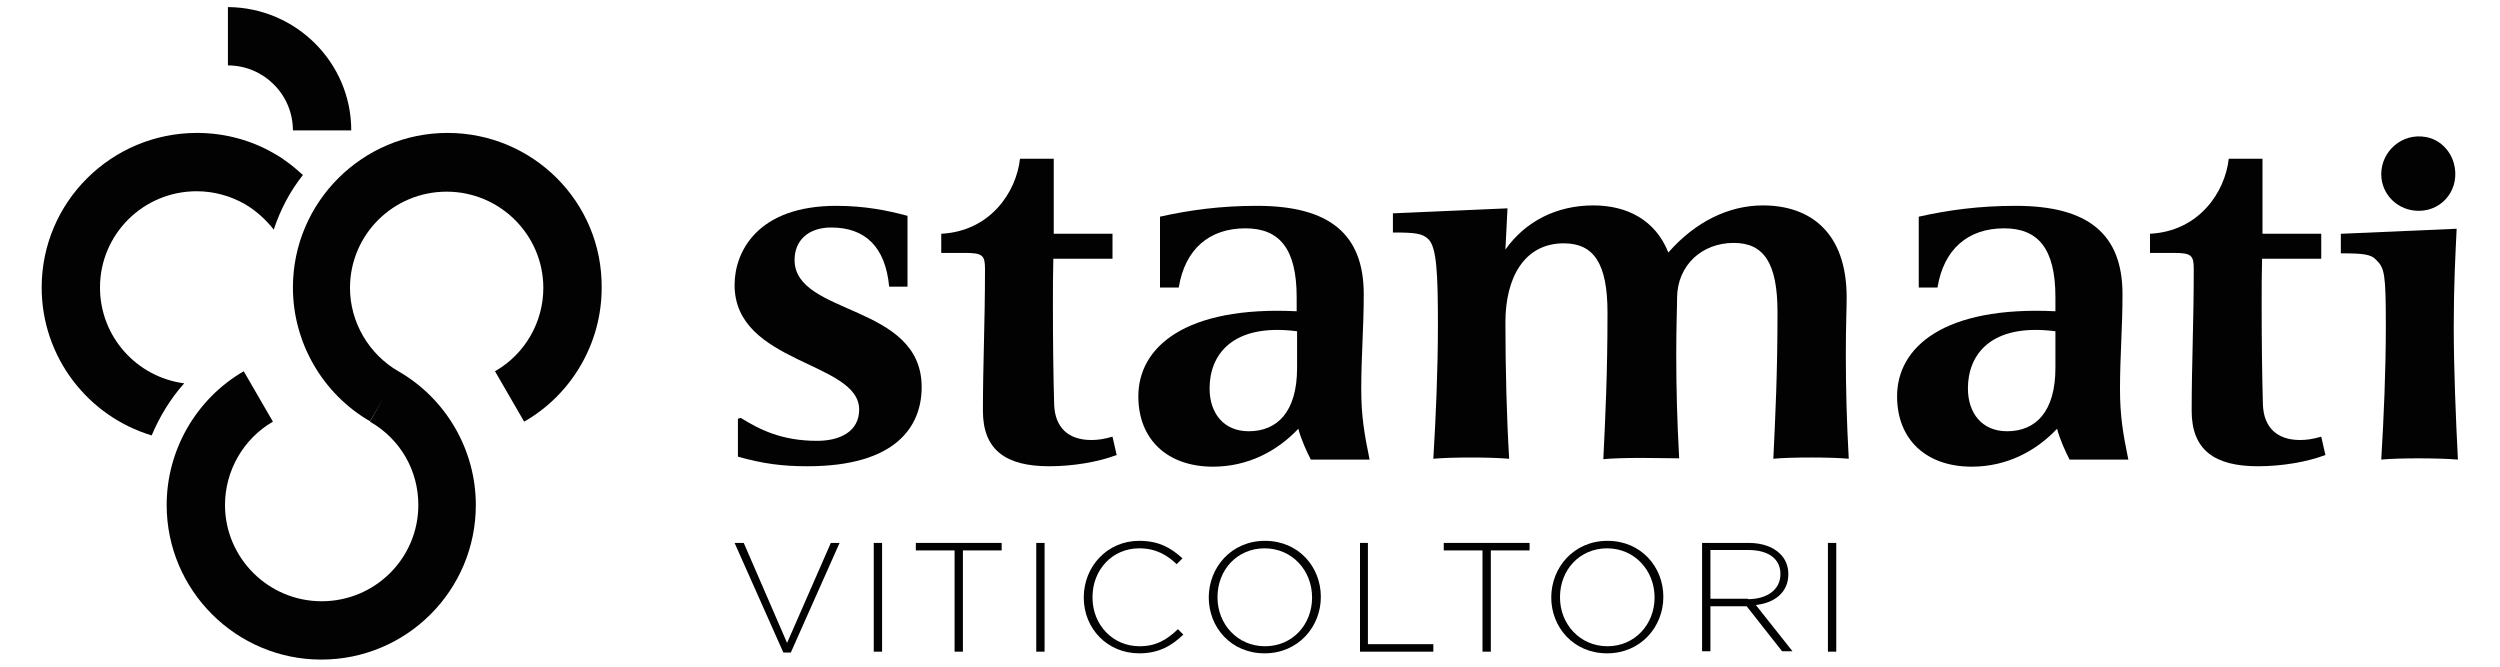
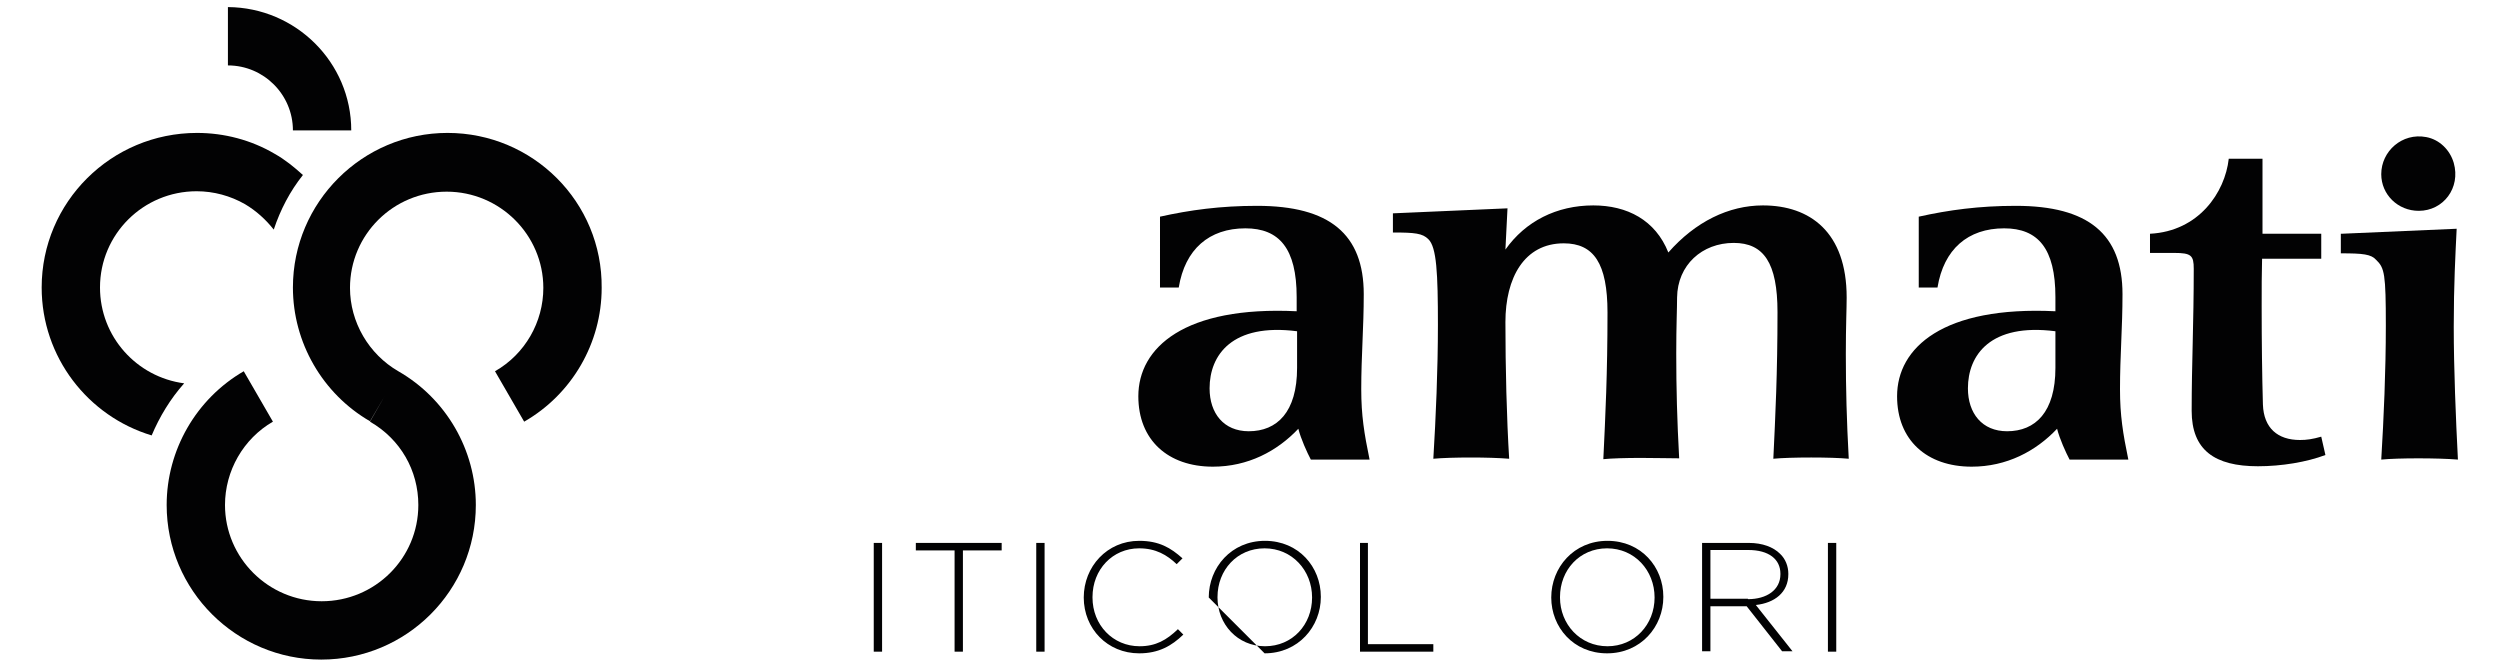
<svg xmlns="http://www.w3.org/2000/svg" version="1.1" id="Livello_1" x="0px" y="0px" viewBox="0 0 600 160" style="enable-background:new 0 0 600 160;" xml:space="preserve">
  <style type="text/css">
	.st0{fill:#020203;}
</style>
  <g>
    <g>
-       <path class="st0" d="M176.3,130.3h2.2l10.4,24l10.5-24h2.1l-11.7,26.3h-1.8L176.3,130.3z" />
      <path class="st0" d="M209.7,130.3h2v26.1h-2V130.3z" />
      <path class="st0" d="M229.1,132.1h-9.3v-1.8h20.6v1.8h-9.3v24.3h-2V132.1z" />
      <path class="st0" d="M248.7,130.3h2v26.1h-2V130.3z" />
      <path class="st0" d="M260.1,143.4L260.1,143.4c0-7.4,5.6-13.6,13.3-13.6c4.8,0,7.6,1.7,10.4,4.2l-1.4,1.4c-2.3-2.2-5-3.8-9-3.8    c-6.4,0-11.2,5.1-11.2,11.7v0.1c0,6.6,4.9,11.7,11.3,11.7c3.9,0,6.5-1.5,9.2-4.1l1.3,1.3c-2.8,2.7-5.9,4.5-10.6,4.5    C265.8,156.8,260.1,150.9,260.1,143.4z" />
-       <path class="st0" d="M290.1,143.4L290.1,143.4c0-7.2,5.4-13.6,13.5-13.6c8.1,0,13.4,6.3,13.4,13.4v0.1c0,7.1-5.4,13.5-13.5,13.5    C295.4,156.8,290.1,150.5,290.1,143.4z M314.9,143.4L314.9,143.4c0-6.5-4.8-11.8-11.4-11.8c-6.6,0-11.3,5.2-11.3,11.7v0.1    c0,6.4,4.8,11.7,11.4,11.7C310.2,155.1,314.9,149.9,314.9,143.4z" />
+       <path class="st0" d="M290.1,143.4L290.1,143.4c0-7.2,5.4-13.6,13.5-13.6c8.1,0,13.4,6.3,13.4,13.4v0.1c0,7.1-5.4,13.5-13.5,13.5    z M314.9,143.4L314.9,143.4c0-6.5-4.8-11.8-11.4-11.8c-6.6,0-11.3,5.2-11.3,11.7v0.1    c0,6.4,4.8,11.7,11.4,11.7C310.2,155.1,314.9,149.9,314.9,143.4z" />
      <path class="st0" d="M326.3,130.3h2v24.3H344v1.8h-17.6V130.3z" />
-       <path class="st0" d="M355.8,132.1h-9.3v-1.8h20.6v1.8h-9.3v24.3h-2V132.1z" />
      <path class="st0" d="M372.3,143.4L372.3,143.4c0-7.2,5.4-13.6,13.5-13.6c8.1,0,13.4,6.3,13.4,13.4v0.1c0,7.1-5.4,13.5-13.5,13.5    C377.6,156.8,372.3,150.5,372.3,143.4z M397.1,143.4L397.1,143.4c0-6.5-4.8-11.8-11.4-11.8c-6.6,0-11.3,5.2-11.3,11.7v0.1    c0,6.4,4.8,11.7,11.4,11.7C392.3,155.1,397.1,149.9,397.1,143.4z" />
      <path class="st0" d="M408.5,130.3h11.2c3.3,0,5.9,1,7.5,2.6c1.3,1.2,2,3,2,4.8v0.1c0,4.4-3.3,6.9-7.8,7.4l8.8,11.1h-2.5l-8.5-10.8    h-8.7v10.8h-2V130.3z M419.5,143.8c4.5,0,7.8-2.2,7.8-6v-0.1c0-3.5-2.8-5.7-7.7-5.7h-9.1v11.7H419.5z" />
      <path class="st0" d="M438.7,130.3h2v26.1h-2V130.3z" />
    </g>
    <g>
-       <path class="st0" d="M177.8,100.3c4.5,2.8,9.8,5.5,18.3,5.5c5.6,0,10.1-2.3,10.1-7.5c0-11.6-29.9-10.9-29.9-29.9    c0-8,5.5-19,24.4-19c6.8,0,12.3,1.1,17.1,2.4v17h-4.4c-0.9-9.6-5.8-14.2-13.9-14.2c-5.4,0-8.8,3-8.8,7.8    c0,13.4,30.5,10.4,30.5,30.5c0,9.4-6.1,19-27.4,19c-6.1,0-10.6-0.6-16.7-2.3v-9.1L177.8,100.3z" />
-       <path class="st0" d="M252.8,62.1c-0.1,5.5-0.1,5.1-0.1,11.5c0,8.2,0.1,16.6,0.3,23.5c0.2,5.6,3.5,8.5,8.9,8.5c1.6,0,3-0.2,5.1-0.8    l1,4.4c-4.5,1.7-10.5,2.7-16.2,2.7c-10.4,0-15.9-3.9-15.9-13.3c0-11.2,0.5-20.9,0.5-34.1c0-3.2-0.6-3.8-4.7-3.8h-5.8v-4.6    c11.7-0.6,18-9.9,18.9-18h8.1v18H267v6H252.8z" />
      <path class="st0" d="M278.4,52c7.2-1.6,14.5-2.6,23.3-2.6c17.4,0,25.6,6.8,25.6,21.2c0,8-0.6,14.8-0.6,22.8c0,6.3,0.7,10.6,2,16.9    h-14.1c-0.9-1.7-2.4-5-3-7.4c-5.1,5.4-12.1,9.1-20.5,9.1c-10.8,0-17.9-6.4-17.9-16.9c0-11.7,11.1-21.7,38-20.4v-3.4    c0-11.7-4.2-16.5-12.3-16.5c-8.7,0-14.5,5-16,14.2h-4.5V52z M290.3,93.2c0,6,3.4,10.3,9.4,10.3c6.8,0,11.6-4.6,11.6-15.2v-8.8    C295.7,77.5,290.3,85.2,290.3,93.2z" />
      <path class="st0" d="M393.8,109.9c-3.5,0-7,0.1-9,0.3c0.5-10.5,1-20.5,1-35.2c0-11.8-3.3-16.6-10.5-16.6c-9.5,0-14,8.3-14,18.9    c0,10.9,0.3,23.1,0.9,32.8c-2.4-0.2-5.9-0.3-9.1-0.3c-3.6,0-7,0.1-9.1,0.3c0.6-9.9,1.1-21.3,1.1-32.1c0-12.4-0.3-18.7-2.3-20.6    c-1.4-1.4-3.2-1.6-8.5-1.6v-4.6l27.5-1.2c-0.1,2.4-0.3,6-0.5,9.9c4.8-6.8,12.3-10.6,21.1-10.6c8.1,0,14.9,3.5,18,11.3    c6.5-7.4,14.5-11.3,22.7-11.3c11.3,0,20.1,6.4,20.1,22.1c0,2.8-0.2,6.6-0.2,13.6c0,8.3,0.2,15.9,0.7,25.1c-2.1-0.2-5.5-0.3-9-0.3    c-3.6,0-7.1,0.1-9.1,0.3c0.5-10.5,1-20.5,1-35.2c0-11.8-3.3-16.6-10.5-16.6c-7.6,0-13.5,5.3-13.6,13.1c0,2.8-0.2,6.6-0.2,13.5    c0,8.3,0.2,15.9,0.7,25.1C400.9,110,397.4,109.9,393.8,109.9z" />
      <path class="st0" d="M460.5,52c7.2-1.6,14.5-2.6,23.3-2.6c17.4,0,25.6,6.8,25.6,21.2c0,8-0.6,14.8-0.6,22.8c0,6.3,0.7,10.6,2,16.9    h-14.1c-0.9-1.7-2.4-5-3-7.4c-5.1,5.4-12.1,9.1-20.5,9.1c-10.8,0-17.9-6.4-17.9-16.9c0-11.7,11.1-21.7,38-20.4v-3.4    c0-11.7-4.2-16.5-12.3-16.5c-8.7,0-14.5,5-16,14.2h-4.5V52z M472.3,93.2c0,6,3.4,10.3,9.4,10.3c6.8,0,11.6-4.6,11.6-15.2v-8.8    C477.7,77.5,472.3,85.2,472.3,93.2z" />
      <path class="st0" d="M542.9,62.1c-0.1,5.5-0.1,5.1-0.1,11.5c0,8.2,0.1,16.6,0.3,23.5c0.2,5.6,3.5,8.5,8.9,8.5c1.6,0,3-0.2,5.1-0.8    l1,4.4c-4.5,1.7-10.5,2.7-16.2,2.7c-10.4,0-15.9-3.9-15.9-13.3c0-11.2,0.5-20.9,0.5-34.1c0-3.2-0.6-3.8-4.7-3.8h-5.8v-4.6    c11.7-0.6,18-9.9,18.9-18h8.1v18h14.1v6H542.9z" />
      <path class="st0" d="M562,56.1l27.6-1.2c-0.3,6.2-0.7,13.4-0.7,23.5c0,10.1,0.5,22.1,1,31.9c-2.4-0.2-6-0.3-9.5-0.3    s-6.9,0.1-8.9,0.3c0.6-9.9,1.1-21.3,1.1-32.1c0-12.4-0.3-13.9-2.3-15.8c-1.2-1.4-3.2-1.6-8.5-1.6V56.1z M582.3,32.9    c3.2,0.6,5.7,3.1,6.6,6.2c1.7,6-2.5,11.5-8.4,11.5c-5,0-9-3.9-9-8.8C571.5,36.3,576.5,31.8,582.3,32.9z" />
    </g>
    <g>
      <g>
-         <path class="st0" d="M58.7,89.1l3.5,6L58.7,89.1C58.7,89.1,58.7,89.1,58.7,89.1z" />
        <path class="st0" d="M44.2,92C32.8,90.5,24,80.8,24,69c0-12.8,10.4-23.1,23.2-23.1c4.1,0,8.1,1.1,11.6,3.1c2.7,1.6,5,3.7,6.9,6.1     c1.6-4.8,3.9-9.2,7-13.1c-2.1-1.9-4.3-3.7-6.8-5.1c-5.6-3.3-12.1-5-18.6-5C26.7,31.9,10,48.5,10,69c0,16.7,11.1,30.9,26.4,35.5     C38.3,100,40.9,95.7,44.2,92z" />
      </g>
      <g>
        <path class="st0" d="M84.3,31.3h-14c0-8.6-7-15.6-15.6-15.6v-14C71,1.8,84.3,15,84.3,31.3z" />
      </g>
      <path class="st0" d="M107.4,31.9C87,31.9,70.3,48.5,70.3,69c0,13.2,7.1,25.5,18.5,32.1l3.5-6l-3.5,6.1c7.3,4.2,11.6,11.7,11.6,20    c0,12.8-10.4,23.1-23.2,23.1s-23.2-10.4-23.2-23.1c0-8.2,4.4-15.9,11.5-20l-7-12.1c-11.4,6.6-18.5,18.9-18.5,32.1    c0,20.5,16.7,37.1,37.1,37.1c20.5,0,37.1-16.6,37.1-37.1c0-13.2-7.1-25.5-18.6-32.1l0,0c-7.1-4.1-11.6-11.8-11.6-20    c0-12.8,10.4-23.1,23.2-23.1s23.2,10.4,23.2,23.1c0,8.2-4.4,15.9-11.6,20l7,12.1c11.5-6.6,18.6-18.9,18.6-32.1    C144.6,48.5,127.9,31.9,107.4,31.9z" />
    </g>
  </g>
</svg>